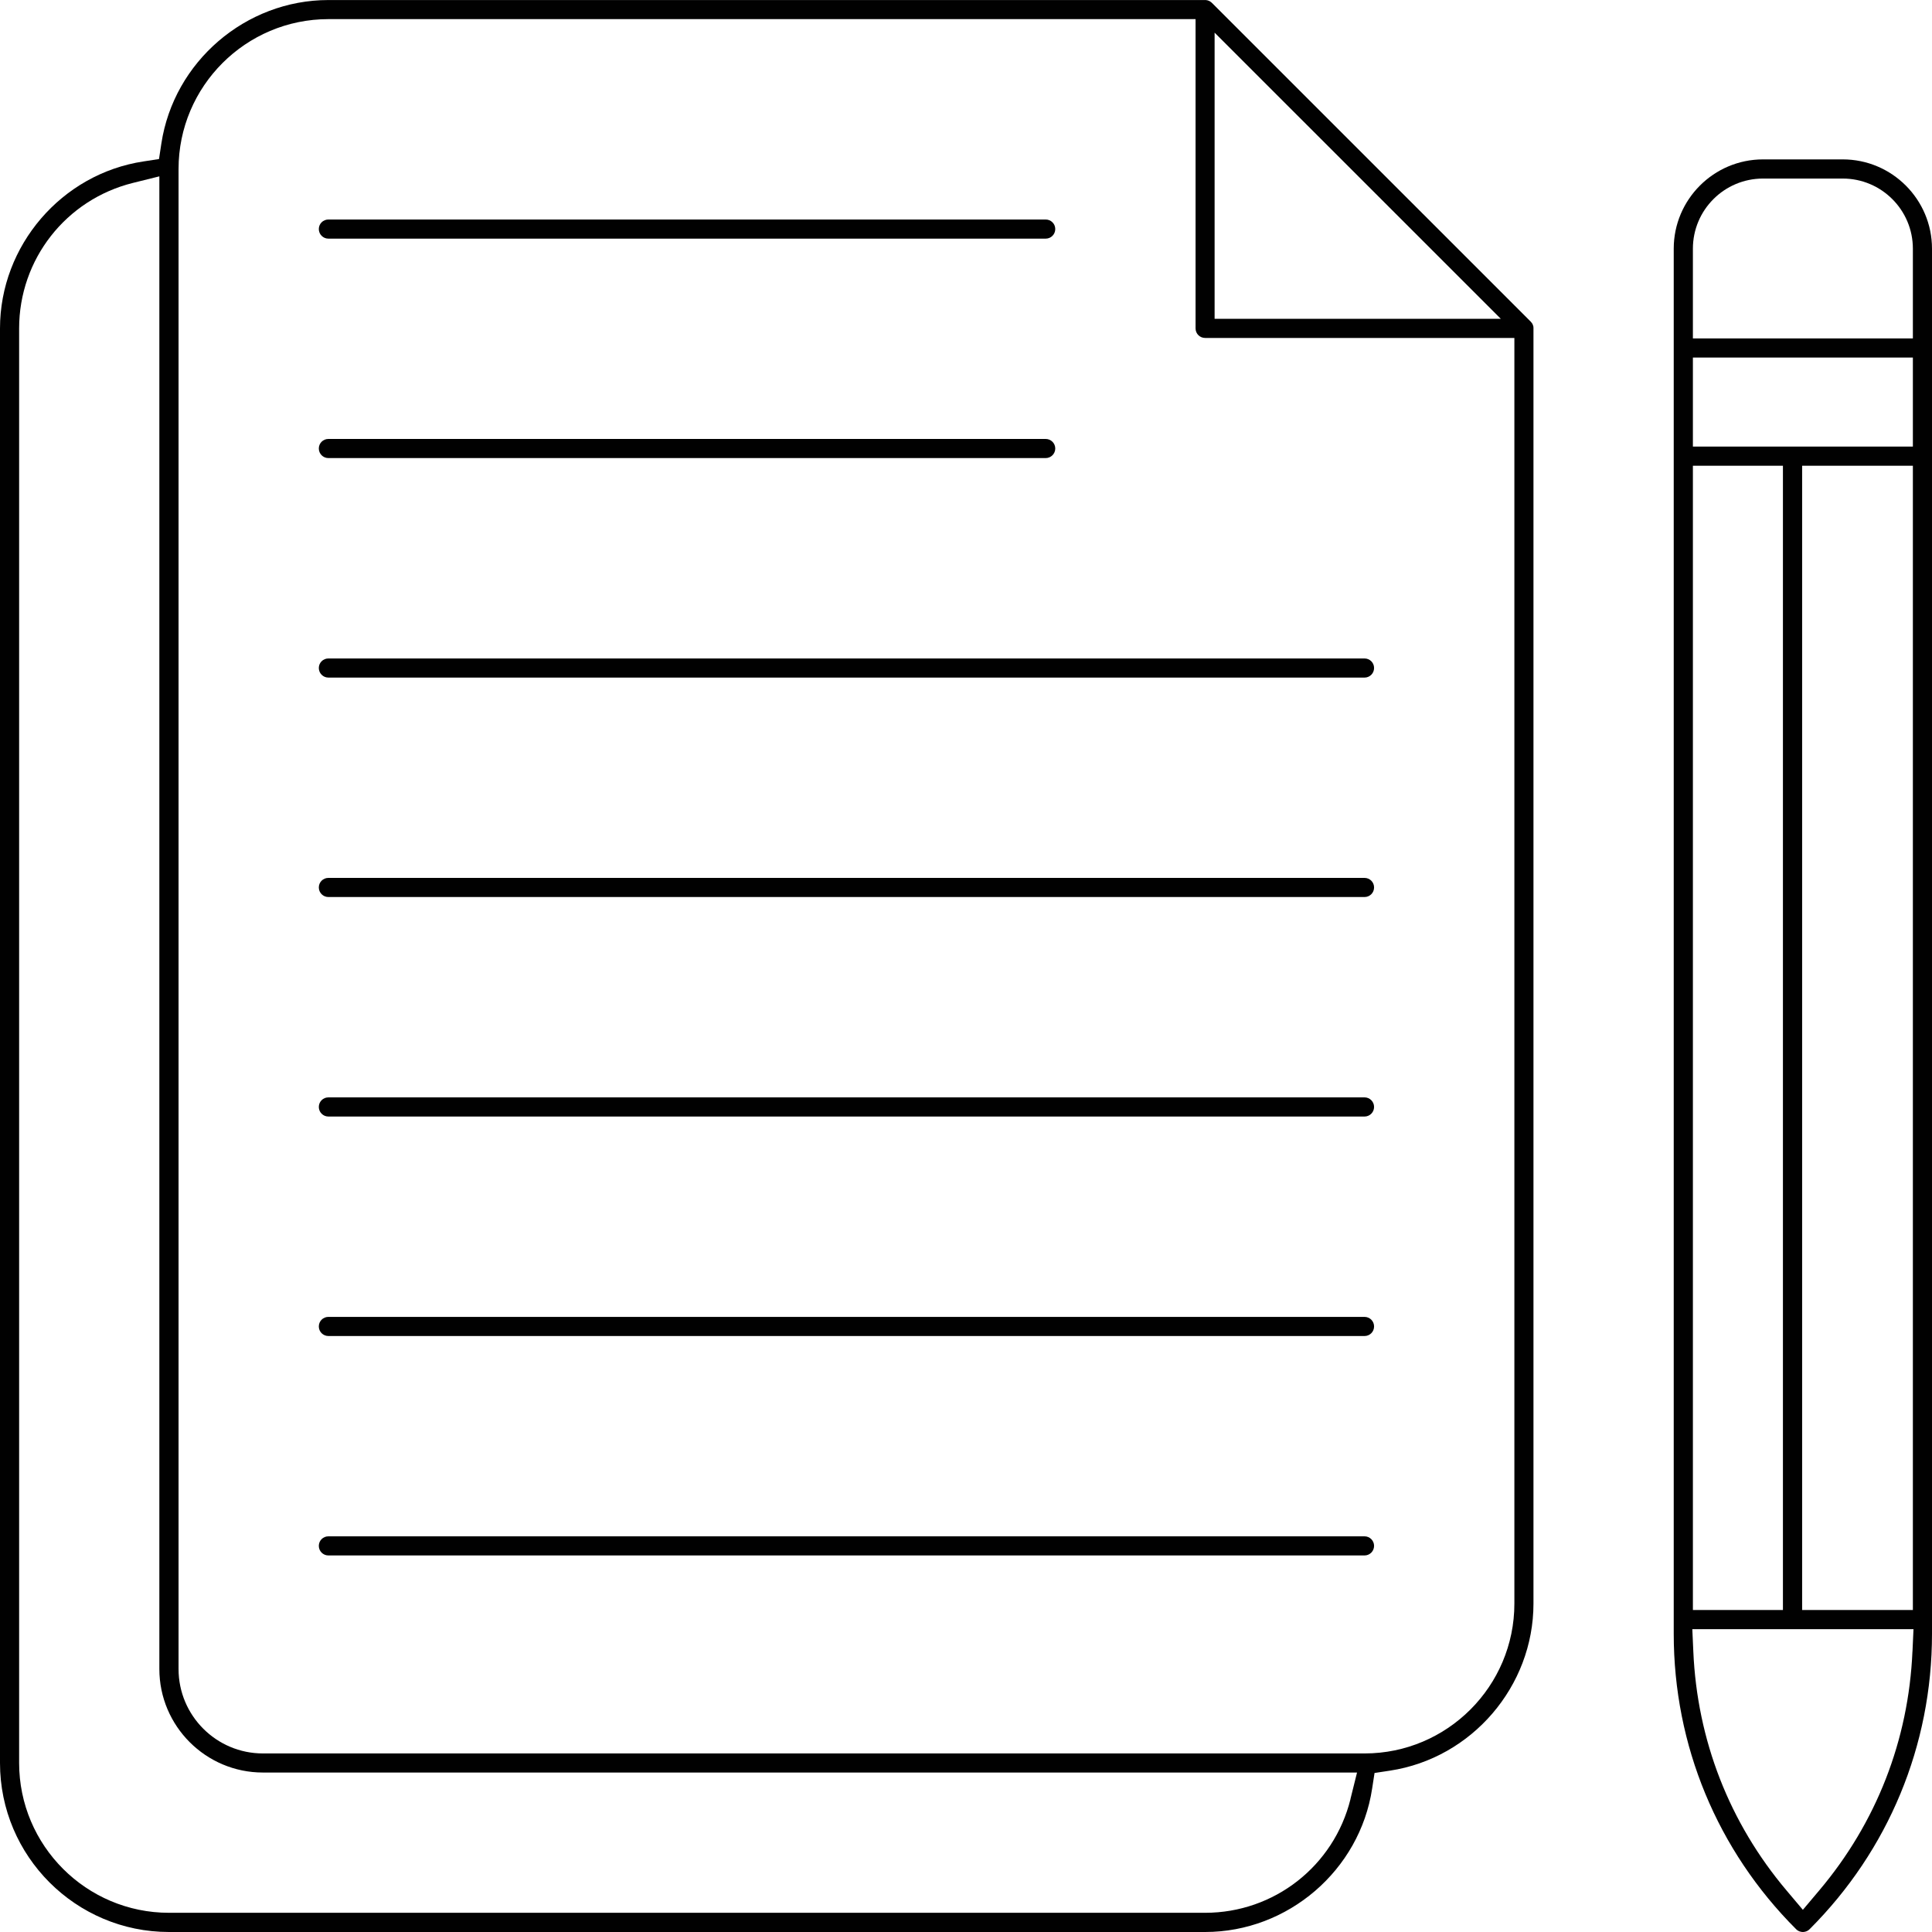
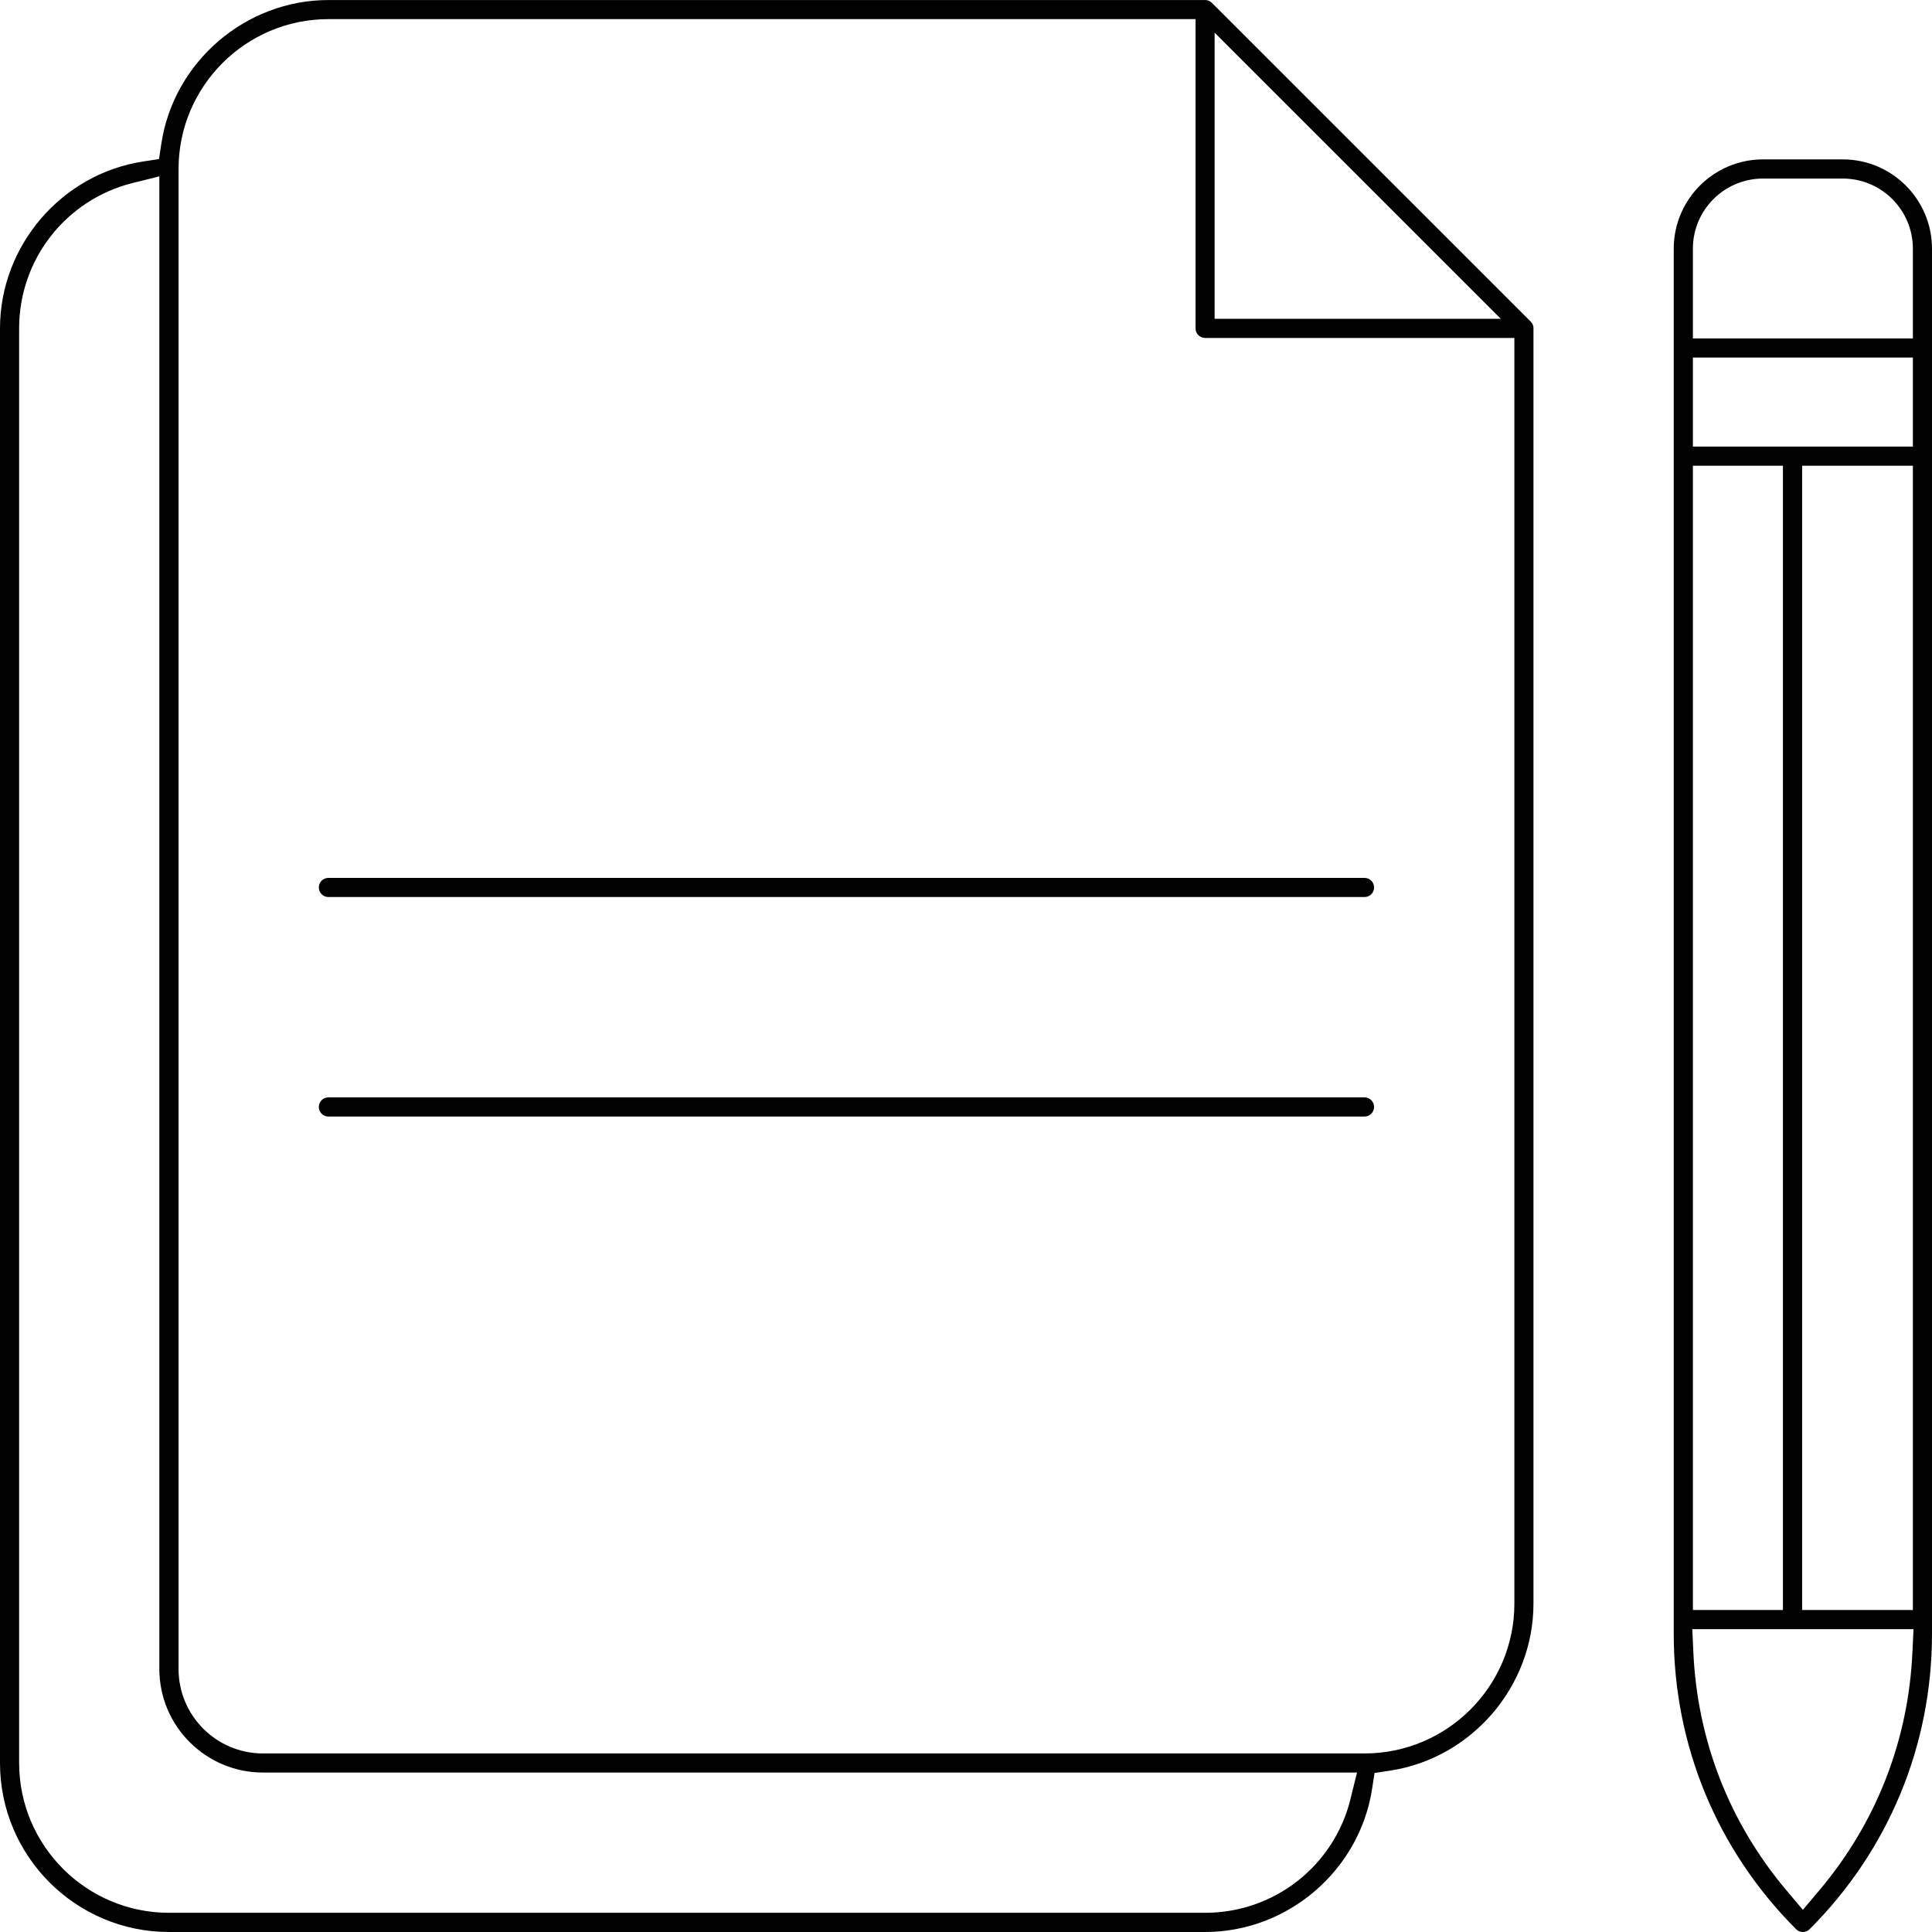
<svg xmlns="http://www.w3.org/2000/svg" width="50" height="50" viewBox="0 0 50 50" fill="none">
  <g clip-path="url(#clip0_1172_9320)">
    <path d="M50 6.436C50 5.162 48.964 4.125 47.69 4.125H45.627C44.353 4.125 43.316 5.162 43.316 6.436V42.283C43.316 45.171 44.441 47.886 46.483 49.927C46.546 49.99 46.62 50 46.658 50C46.696 50 46.77 49.99 46.833 49.927C48.876 47.885 50 45.171 50 42.283V6.436ZM43.812 6.436C43.812 5.434 44.625 4.621 45.627 4.621H47.69C48.691 4.621 49.505 5.434 49.505 6.436V8.759H43.812V6.436ZM43.812 9.254H49.505V11.558H43.812V9.254ZM49.505 12.053V41.666H46.639V12.053H49.505ZM43.812 12.053H46.142V41.666H43.812V12.053ZM49.494 42.737C49.395 45.035 48.56 47.175 47.079 48.927L46.658 49.426L46.237 48.927C44.756 47.175 43.922 45.035 43.823 42.737L43.797 42.162H49.521L49.495 42.737H49.494Z" fill="#010101" />
-     <path d="M35.571 45.885L35.973 45.824C38.09 45.502 39.686 43.643 39.686 41.501V8.513C39.686 8.502 39.686 8.491 39.686 8.481C39.686 8.47 39.684 8.461 39.683 8.451V8.447C39.679 8.437 39.676 8.428 39.673 8.418V8.412H39.672C39.669 8.403 39.664 8.392 39.659 8.382L39.656 8.377C39.651 8.368 39.646 8.362 39.642 8.357C39.631 8.343 39.624 8.333 39.618 8.327L39.615 8.324L31.392 0.102L31.348 0.06C31.348 0.06 31.341 0.055 31.337 0.052C31.327 0.044 31.319 0.039 31.313 0.035L31.294 0.025C31.294 0.025 31.282 0.019 31.274 0.017C31.258 0.013 31.25 0.009 31.241 0.006H31.236C31.226 0.003 31.215 0.003 31.204 0.001C31.193 0.001 31.184 0.001 31.174 0.001H8.499C6.356 0.001 4.498 1.597 4.176 3.714L4.115 4.116L3.712 4.178C1.596 4.498 0 6.356 0 8.499V45.627C0 48.038 1.962 50 4.373 50H31.189C33.332 50 35.19 48.404 35.511 46.287L35.573 45.885H35.571ZM31.434 0.845L38.84 8.25H31.434V0.845ZM34.951 46.559C34.521 48.294 32.974 49.503 31.189 49.503H4.373C2.235 49.503 0.495 47.764 0.495 45.625V8.499C0.495 6.712 1.706 5.165 3.44 4.734L4.124 4.564V43.193C4.124 44.671 5.326 45.873 6.804 45.873H35.12L34.95 46.557L34.951 46.559ZM6.805 45.379C5.6 45.379 4.621 44.4 4.621 43.195V4.373C4.621 2.235 6.36 0.495 8.499 0.495H30.941V8.499C30.941 8.636 31.051 8.746 31.189 8.746H39.192V41.501C39.192 43.639 37.453 45.379 35.314 45.379H6.805Z" fill="#010101" />
-     <path d="M8.499 17.536H35.314C35.451 17.536 35.561 17.425 35.561 17.288C35.561 17.151 35.451 17.041 35.314 17.041H8.499C8.361 17.041 8.251 17.151 8.251 17.288C8.251 17.425 8.363 17.536 8.499 17.536Z" fill="#010101" />
+     <path d="M35.571 45.885L35.973 45.824C38.09 45.502 39.686 43.643 39.686 41.501V8.513C39.686 8.502 39.686 8.491 39.686 8.481C39.686 8.47 39.684 8.461 39.683 8.451V8.447C39.679 8.437 39.676 8.428 39.673 8.418V8.412H39.672C39.669 8.403 39.664 8.392 39.659 8.382L39.656 8.377C39.651 8.368 39.646 8.362 39.642 8.357L39.615 8.324L31.392 0.102L31.348 0.06C31.348 0.06 31.341 0.055 31.337 0.052C31.327 0.044 31.319 0.039 31.313 0.035L31.294 0.025C31.294 0.025 31.282 0.019 31.274 0.017C31.258 0.013 31.25 0.009 31.241 0.006H31.236C31.226 0.003 31.215 0.003 31.204 0.001C31.193 0.001 31.184 0.001 31.174 0.001H8.499C6.356 0.001 4.498 1.597 4.176 3.714L4.115 4.116L3.712 4.178C1.596 4.498 0 6.356 0 8.499V45.627C0 48.038 1.962 50 4.373 50H31.189C33.332 50 35.19 48.404 35.511 46.287L35.573 45.885H35.571ZM31.434 0.845L38.84 8.25H31.434V0.845ZM34.951 46.559C34.521 48.294 32.974 49.503 31.189 49.503H4.373C2.235 49.503 0.495 47.764 0.495 45.625V8.499C0.495 6.712 1.706 5.165 3.44 4.734L4.124 4.564V43.193C4.124 44.671 5.326 45.873 6.804 45.873H35.12L34.95 46.557L34.951 46.559ZM6.805 45.379C5.6 45.379 4.621 44.4 4.621 43.195V4.373C4.621 2.235 6.36 0.495 8.499 0.495H30.941V8.499C30.941 8.636 31.051 8.746 31.189 8.746H39.192V41.501C39.192 43.639 37.453 45.379 35.314 45.379H6.805Z" fill="#010101" />
    <path d="M8.499 23.215H35.314C35.451 23.215 35.561 23.105 35.561 22.967C35.561 22.83 35.451 22.72 35.314 22.72H8.499C8.361 22.72 8.251 22.83 8.251 22.967C8.251 23.105 8.363 23.215 8.499 23.215Z" fill="#010101" />
    <path d="M8.499 28.896H35.314C35.451 28.896 35.561 28.784 35.561 28.648C35.561 28.512 35.451 28.4 35.314 28.4H8.499C8.361 28.4 8.251 28.511 8.251 28.648C8.251 28.785 8.363 28.896 8.499 28.896Z" fill="#010101" />
-     <path d="M8.499 34.576H35.314C35.451 34.576 35.561 34.466 35.561 34.329C35.561 34.191 35.451 34.081 35.314 34.081H8.499C8.361 34.081 8.251 34.191 8.251 34.329C8.251 34.466 8.363 34.576 8.499 34.576Z" fill="#010101" />
-     <path d="M8.499 40.255H35.314C35.451 40.255 35.561 40.143 35.561 40.007C35.561 39.872 35.451 39.76 35.314 39.76H8.499C8.361 39.76 8.251 39.87 8.251 40.007C8.251 40.145 8.363 40.255 8.499 40.255Z" fill="#010101" />
-     <path d="M8.499 11.855H27.062C27.2 11.855 27.31 11.743 27.31 11.607C27.31 11.472 27.2 11.36 27.062 11.36H8.499C8.361 11.36 8.251 11.47 8.251 11.607C8.251 11.745 8.363 11.855 8.499 11.855Z" fill="#010101" />
-     <path d="M8.499 6.176H27.062C27.2 6.176 27.31 6.065 27.31 5.928C27.31 5.791 27.2 5.681 27.062 5.681H8.499C8.361 5.681 8.251 5.791 8.251 5.928C8.251 6.065 8.363 6.176 8.499 6.176Z" fill="#010101" />
  </g>
  <defs>
    <clipPath id="clip0_1172_9320">
      <rect width="50" height="50" fill="white" />
    </clipPath>
  </defs>
</svg>